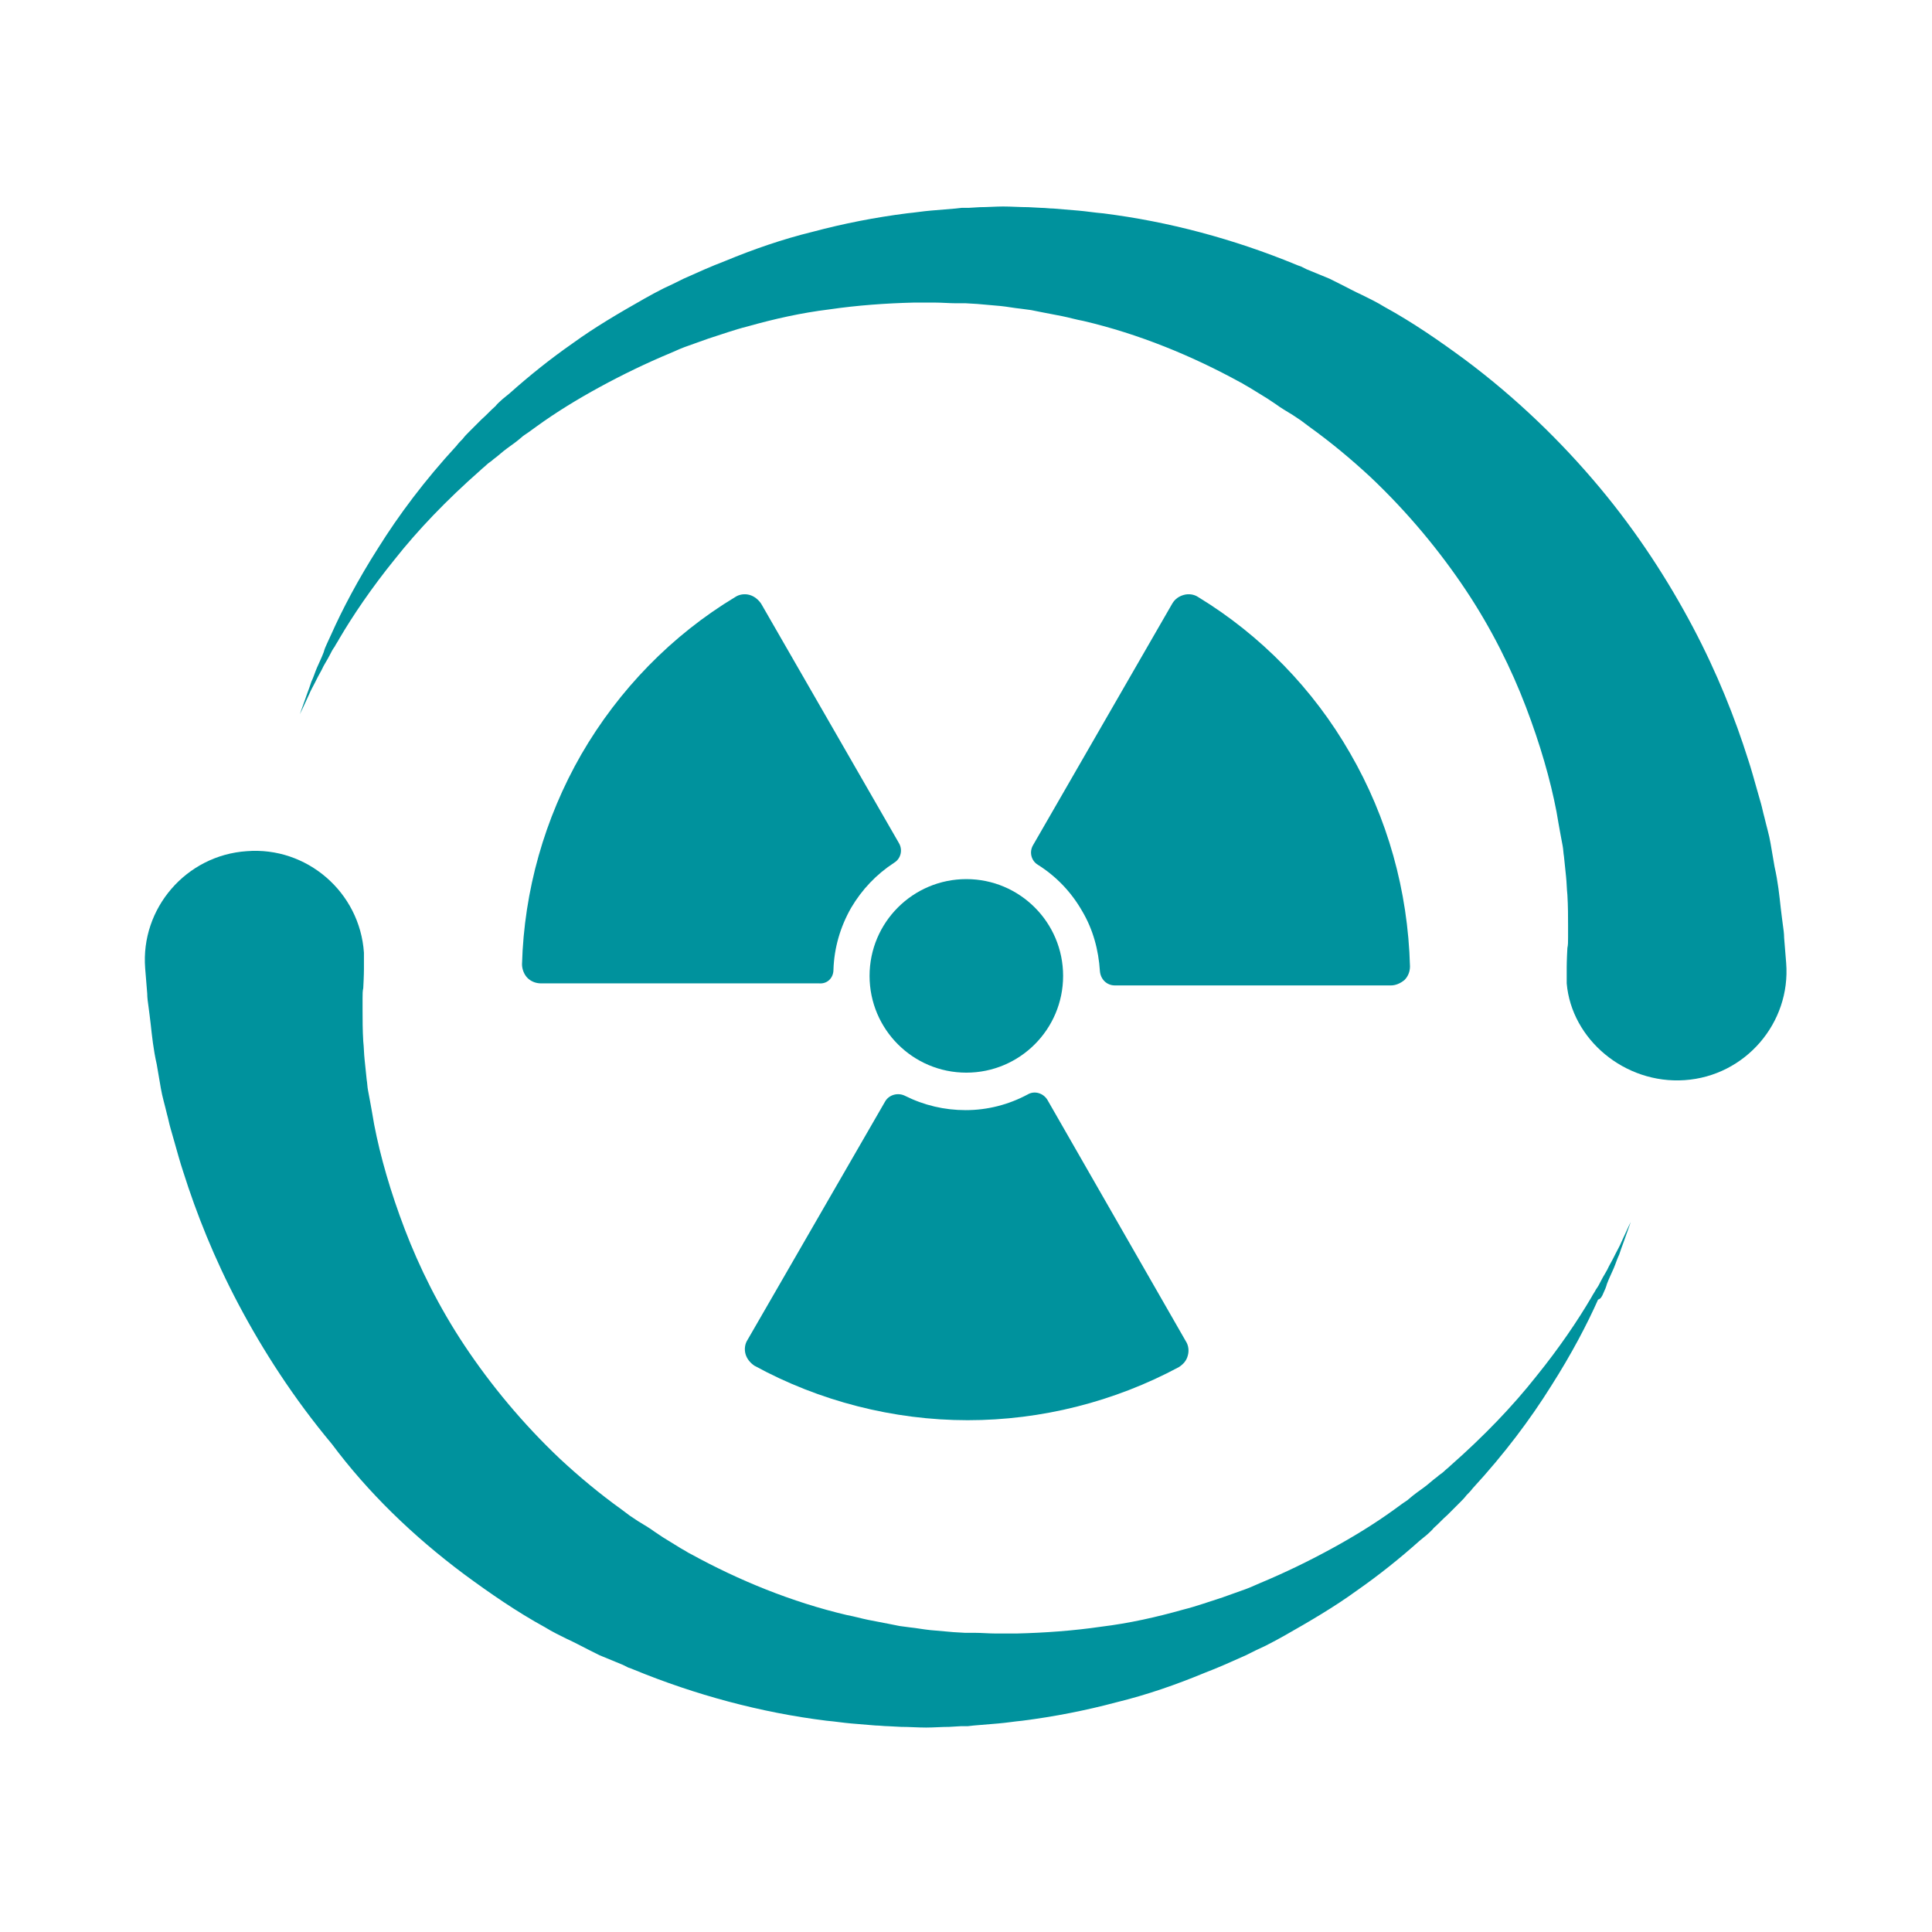
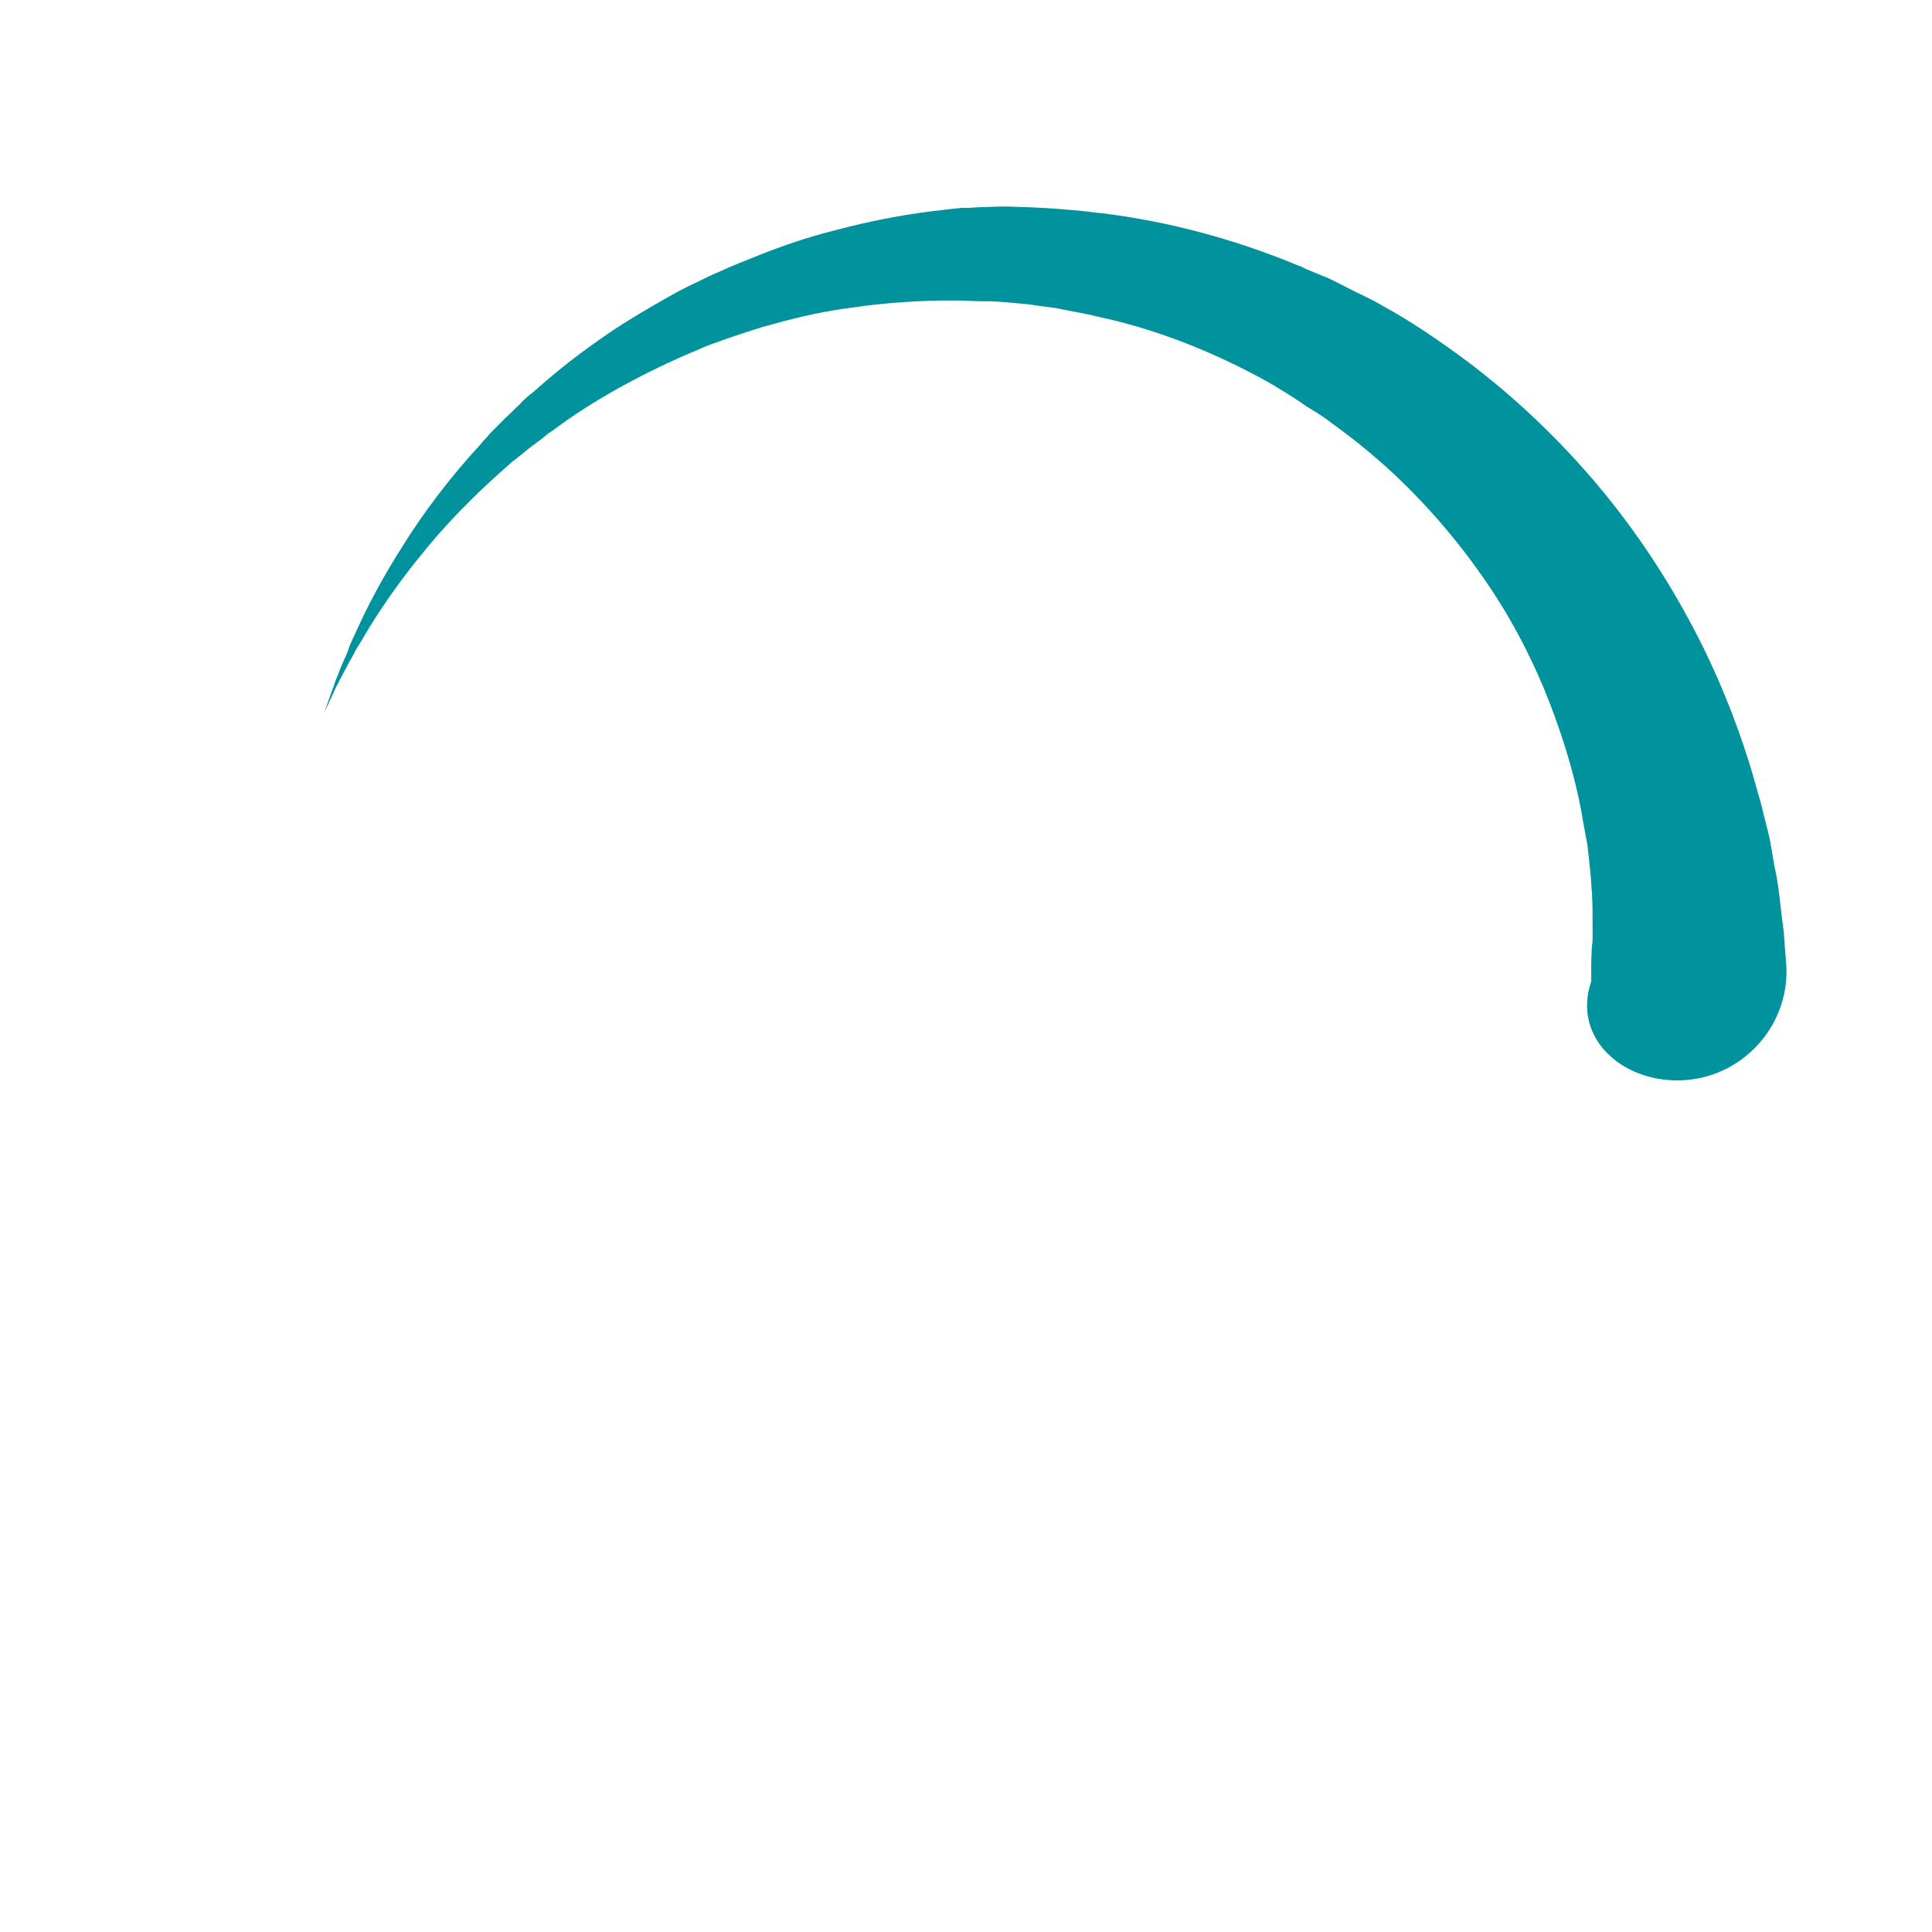
<svg xmlns="http://www.w3.org/2000/svg" version="1.1" id="Ebene_1" x="0px" y="0px" viewBox="0 0 283.5 283.5" style="enable-background:new 0 0 283.5 283.5;" xml:space="preserve">
  <style type="text/css">
	.st0{fill:#00929D;}
</style>
  <g>
-     <path class="st0" d="M235.3,189.7c0.2-0.4,0.4-0.9,0.5-1.3c0.3-0.8,0.7-1.6,1-2.3c0.3-0.7,0.5-1.4,0.8-2c0.2-0.6,0.4-1.2,0.6-1.7   c0.7-2,1.1-3.1,1.1-3.1s-0.5,1-1.4,3c-0.2,0.5-0.5,1-0.8,1.6c-0.3,0.6-0.6,1.2-1,1.9c-0.3,0.7-0.8,1.4-1.2,2.2   c-0.2,0.4-0.4,0.8-0.7,1.2c-0.2,0.4-0.5,0.8-0.7,1.2c-2,3.4-4.7,7.4-8.1,11.6c-3.4,4.3-7.6,8.7-12.6,13.1c-0.3,0.3-0.6,0.5-0.9,0.8   c-0.3,0.3-0.7,0.5-1,0.8c-0.7,0.5-1.3,1.1-2,1.6c-0.7,0.5-1.4,1-2.1,1.6c-0.3,0.3-0.7,0.5-1.1,0.8c-0.4,0.3-0.7,0.5-1.1,0.8   c-2.9,2.1-6,4-9.3,5.8c-3.3,1.8-6.8,3.5-10.4,5c-0.9,0.4-1.8,0.8-2.7,1.1c-0.9,0.3-1.9,0.7-2.8,1c-1.9,0.6-3.8,1.3-5.8,1.8   c-3.9,1.1-7.9,2-12,2.5c-4.1,0.6-8.3,0.9-12.4,1c-1,0-2.1,0-3.1,0c-1,0-2.1-0.1-3.1-0.1l-0.8,0l-0.4,0c-0.1,0,0.3,0,0.1,0l-0.1,0   l-0.2,0l-1.7-0.1c-1.1-0.1-2.2-0.2-3.4-0.3c-1-0.1-2-0.3-3-0.4l-1.5-0.2c-0.5-0.1-1-0.2-1.5-0.3l-3.1-0.6c-1-0.2-2-0.5-3.1-0.7   c-8.1-1.9-15.9-5.1-23-9c-0.2-0.1-0.4-0.2-0.7-0.4l-0.7-0.4l-1.3-0.8l-1.3-0.8l-0.6-0.4l-0.6-0.4c-0.8-0.6-1.7-1.1-2.5-1.6   l-0.6-0.4l-0.6-0.4l-1.2-0.9c-3.2-2.3-6.2-4.8-9-7.4c-5.5-5.2-10.2-10.9-14-16.6c-3.8-5.7-6.7-11.6-8.8-17.1   c-2.1-5.5-3.6-10.7-4.5-15.4c-0.2-1.2-0.4-2.3-0.6-3.4c-0.1-0.5-0.2-1.1-0.3-1.6c-0.1-0.5-0.1-1-0.2-1.6c-0.1-1-0.2-2-0.3-2.9   c-0.1-0.9-0.1-1.8-0.2-2.7c-0.1-1.7-0.1-3.2-0.1-4.5c0-0.7,0-1.3,0-1.8c0-0.6,0-1.1,0.1-1.5c0.1-1.8,0.1-2.8,0.1-2.8l0-0.6   c0-0.6,0-1.2,0-1.8c-0.6-8.9-8.4-15.6-17.2-14.9c-8.9,0.6-15.6,8.4-14.9,17.2c0,0,0.1,1.3,0.3,3.7c0,0.6,0.1,1.3,0.2,2   c0.1,0.7,0.2,1.6,0.3,2.4c0.2,1.8,0.4,3.8,0.9,6c0.2,1.1,0.4,2.3,0.6,3.5c0.2,1.2,0.6,2.5,0.9,3.8c0.2,0.7,0.3,1.3,0.5,2   c0.2,0.7,0.4,1.4,0.6,2.1c0.4,1.4,0.8,2.9,1.3,4.4c1.9,6,4.5,12.6,8.1,19.4c3.6,6.8,8.1,13.8,13.7,20.5C54,219,60.6,225.4,68.1,231   c3.8,2.8,7.7,5.5,11.9,7.8c0.5,0.3,1,0.6,1.6,0.9l0.8,0.4l0.8,0.4c1.1,0.5,2.2,1.1,3.2,1.6l0.8,0.4l0.8,0.4l1.7,0.7l1.7,0.7   l0.8,0.4c0.3,0.1,0.6,0.2,0.8,0.3c9,3.7,18.6,6.3,28.3,7.5c1.2,0.1,2.4,0.3,3.6,0.4l3.6,0.3c0.6,0,1.2,0.1,1.8,0.1l1.9,0.1   c1.2,0,2.5,0.1,3.7,0.1c1.1,0,2.3-0.1,3.4-0.1l1.7-0.1l0.2,0l0.1,0c-0.1,0,0.3,0,0.3,0l0.4,0l0.9-0.1c1.2-0.1,2.4-0.2,3.6-0.3   c1.2-0.1,2.4-0.3,3.5-0.4c4.7-0.6,9.3-1.5,13.8-2.7c4.5-1.1,8.8-2.6,12.9-4.3c2.1-0.8,4.1-1.7,6.1-2.6c1-0.5,2-1,2.9-1.4   c1-0.5,1.9-1,2.8-1.5c3.7-2.1,7.3-4.2,10.6-6.6c3.3-2.3,6.4-4.8,9.2-7.3c0.4-0.3,0.7-0.6,1.1-0.9c0.3-0.3,0.7-0.6,1-1   c0.7-0.6,1.3-1.3,2-1.9c0.6-0.6,1.3-1.3,1.9-1.9c0.3-0.3,0.6-0.6,0.9-1c0.3-0.3,0.6-0.6,0.9-1c4.7-5.1,8.5-10.2,11.5-15   c3-4.7,5.3-9.1,6.9-12.7C234.9,190.6,235.1,190.2,235.3,189.7z" />
-     <path class="st0" d="M247.2,158.5c8.9-0.6,15.6-8.4,14.9-17.2c0,0-0.1-1.3-0.3-3.7c0-0.6-0.1-1.3-0.2-2c-0.1-0.7-0.2-1.6-0.3-2.4   c-0.2-1.8-0.4-3.8-0.9-6c-0.2-1.1-0.4-2.3-0.6-3.5c-0.2-1.2-0.6-2.5-0.9-3.8c-0.2-0.7-0.3-1.3-0.5-2c-0.2-0.7-0.4-1.4-0.6-2.1   c-0.4-1.4-0.8-2.9-1.3-4.4c-1.9-6-4.5-12.6-8.1-19.4c-3.6-6.8-8.1-13.8-13.7-20.5c-5.6-6.7-12.2-13.1-19.7-18.7   c-3.8-2.8-7.7-5.5-11.9-7.8c-0.5-0.3-1-0.6-1.6-0.9l-0.8-0.4l-0.8-0.4c-1.1-0.5-2.2-1.1-3.2-1.6l-0.8-0.4l-0.8-0.4l-1.7-0.7   l-1.7-0.7l-0.8-0.4c-0.3-0.1-0.6-0.2-0.8-0.3c-9-3.7-18.6-6.3-28.3-7.5c-1.2-0.1-2.4-0.3-3.6-0.4l-3.6-0.3c-0.6,0-1.2-0.1-1.8-0.1   l-1.9-0.1c-1.2,0-2.5-0.1-3.7-0.1c-1.1,0-2.3,0.1-3.4,0.1l-1.7,0.1l-0.2,0l-0.1,0c0.1,0-0.3,0-0.3,0l-0.4,0l-0.9,0.1   c-1.2,0.1-2.4,0.2-3.6,0.3c-1.2,0.1-2.4,0.3-3.5,0.4c-4.7,0.6-9.3,1.5-13.8,2.7c-4.5,1.1-8.8,2.6-12.9,4.3   c-2.1,0.8-4.1,1.7-6.1,2.6c-1,0.5-2,1-2.9,1.4c-1,0.5-1.9,1-2.8,1.5c-3.7,2.1-7.3,4.2-10.6,6.6c-3.3,2.3-6.4,4.8-9.2,7.3   c-0.4,0.3-0.7,0.6-1.1,0.9c-0.3,0.3-0.7,0.6-1,1c-0.7,0.6-1.3,1.3-2,1.9c-0.6,0.6-1.3,1.3-1.9,1.9c-0.3,0.3-0.6,0.6-0.9,1   c-0.3,0.3-0.6,0.6-0.9,1c-4.7,5.1-8.5,10.2-11.5,15c-3,4.7-5.3,9.1-6.9,12.7c-0.2,0.4-0.4,0.9-0.6,1.3c-0.2,0.4-0.4,0.9-0.5,1.3   c-0.3,0.8-0.7,1.6-1,2.3c-0.3,0.7-0.5,1.4-0.8,2c-0.2,0.6-0.4,1.2-0.6,1.7c-0.7,2-1.1,3.1-1.1,3.1s0.5-1,1.4-3   c0.2-0.5,0.5-1,0.8-1.6c0.3-0.6,0.6-1.2,1-1.9c0.3-0.7,0.8-1.4,1.2-2.2c0.2-0.4,0.4-0.8,0.7-1.2c0.2-0.4,0.5-0.8,0.7-1.2   c2-3.4,4.7-7.4,8.1-11.6c3.4-4.3,7.6-8.7,12.6-13.1c0.3-0.3,0.6-0.5,0.9-0.8c0.3-0.3,0.7-0.5,1-0.8c0.7-0.5,1.3-1.1,2-1.6   c0.7-0.5,1.4-1,2.1-1.6c0.3-0.3,0.7-0.5,1.1-0.8c0.4-0.3,0.7-0.5,1.1-0.8c2.9-2.1,6-4,9.3-5.8c3.3-1.8,6.8-3.5,10.4-5   c0.9-0.4,1.8-0.8,2.7-1.1c0.9-0.3,1.9-0.7,2.8-1c1.9-0.6,3.8-1.3,5.8-1.8c3.9-1.1,7.9-2,12-2.5c4.1-0.6,8.3-0.9,12.4-1   c1,0,2.1,0,3.1,0c1,0,2.1,0.1,3.1,0.1l0.8,0l0.4,0c0.1,0-0.3,0-0.1,0l0.1,0l0.2,0l1.7,0.1c1.1,0.1,2.2,0.2,3.4,0.3   c1,0.1,2,0.3,3,0.4l1.5,0.2c0.5,0.1,1,0.2,1.5,0.3l3.1,0.6c1,0.2,2,0.5,3.1,0.7c8.1,1.9,15.9,5.1,23,9c0.2,0.1,0.4,0.2,0.7,0.4   l0.7,0.4l1.3,0.8l1.3,0.8l0.6,0.4l0.6,0.4c0.8,0.6,1.7,1.1,2.5,1.6l0.6,0.4l0.6,0.4l1.2,0.9c3.2,2.3,6.2,4.8,9,7.4   c5.5,5.2,10.2,10.9,14,16.6c3.8,5.7,6.7,11.6,8.8,17.1c2.1,5.5,3.6,10.7,4.5,15.4c0.2,1.2,0.4,2.3,0.6,3.4c0.1,0.5,0.2,1.1,0.3,1.6   c0.1,0.5,0.1,1,0.2,1.6c0.1,1,0.2,2,0.3,2.9c0.1,0.9,0.1,1.8,0.2,2.7c0.1,1.7,0.1,3.2,0.1,4.5c0,0.7,0,1.3,0,1.8   c0,0.6,0,1.1-0.1,1.5c-0.1,1.8-0.1,2.8-0.1,2.8l0,0.6c0,0.6,0,1.2,0,1.8C230.6,152.5,238.4,159.1,247.2,158.5z" />
+     <path class="st0" d="M247.2,158.5c8.9-0.6,15.6-8.4,14.9-17.2c0,0-0.1-1.3-0.3-3.7c0-0.6-0.1-1.3-0.2-2c-0.1-0.7-0.2-1.6-0.3-2.4   c-0.2-1.8-0.4-3.8-0.9-6c-0.2-1.1-0.4-2.3-0.6-3.5c-0.2-1.2-0.6-2.5-0.9-3.8c-0.2-0.7-0.3-1.3-0.5-2c-0.2-0.7-0.4-1.4-0.6-2.1   c-0.4-1.4-0.8-2.9-1.3-4.4c-1.9-6-4.5-12.6-8.1-19.4c-3.6-6.8-8.1-13.8-13.7-20.5c-5.6-6.7-12.2-13.1-19.7-18.7   c-3.8-2.8-7.7-5.5-11.9-7.8c-0.5-0.3-1-0.6-1.6-0.9l-0.8-0.4l-0.8-0.4c-1.1-0.5-2.2-1.1-3.2-1.6l-0.8-0.4l-0.8-0.4l-1.7-0.7   l-1.7-0.7l-0.8-0.4c-0.3-0.1-0.6-0.2-0.8-0.3c-9-3.7-18.6-6.3-28.3-7.5c-1.2-0.1-2.4-0.3-3.6-0.4l-3.6-0.3c-0.6,0-1.2-0.1-1.8-0.1   l-1.9-0.1c-1.2,0-2.5-0.1-3.7-0.1c-1.1,0-2.3,0.1-3.4,0.1l-1.7,0.1l-0.2,0l-0.1,0c0.1,0-0.3,0-0.3,0l-0.4,0l-0.9,0.1   c-1.2,0.1-2.4,0.3-3.5,0.4c-4.7,0.6-9.3,1.5-13.8,2.7c-4.5,1.1-8.8,2.6-12.9,4.3   c-2.1,0.8-4.1,1.7-6.1,2.6c-1,0.5-2,1-2.9,1.4c-1,0.5-1.9,1-2.8,1.5c-3.7,2.1-7.3,4.2-10.6,6.6c-3.3,2.3-6.4,4.8-9.2,7.3   c-0.4,0.3-0.7,0.6-1.1,0.9c-0.3,0.3-0.7,0.6-1,1c-0.7,0.6-1.3,1.3-2,1.9c-0.6,0.6-1.3,1.3-1.9,1.9c-0.3,0.3-0.6,0.6-0.9,1   c-0.3,0.3-0.6,0.6-0.9,1c-4.7,5.1-8.5,10.2-11.5,15c-3,4.7-5.3,9.1-6.9,12.7c-0.2,0.4-0.4,0.9-0.6,1.3c-0.2,0.4-0.4,0.9-0.5,1.3   c-0.3,0.8-0.7,1.6-1,2.3c-0.3,0.7-0.5,1.4-0.8,2c-0.2,0.6-0.4,1.2-0.6,1.7c-0.7,2-1.1,3.1-1.1,3.1s0.5-1,1.4-3   c0.2-0.5,0.5-1,0.8-1.6c0.3-0.6,0.6-1.2,1-1.9c0.3-0.7,0.8-1.4,1.2-2.2c0.2-0.4,0.4-0.8,0.7-1.2c0.2-0.4,0.5-0.8,0.7-1.2   c2-3.4,4.7-7.4,8.1-11.6c3.4-4.3,7.6-8.7,12.6-13.1c0.3-0.3,0.6-0.5,0.9-0.8c0.3-0.3,0.7-0.5,1-0.8c0.7-0.5,1.3-1.1,2-1.6   c0.7-0.5,1.4-1,2.1-1.6c0.3-0.3,0.7-0.5,1.1-0.8c0.4-0.3,0.7-0.5,1.1-0.8c2.9-2.1,6-4,9.3-5.8c3.3-1.8,6.8-3.5,10.4-5   c0.9-0.4,1.8-0.8,2.7-1.1c0.9-0.3,1.9-0.7,2.8-1c1.9-0.6,3.8-1.3,5.8-1.8c3.9-1.1,7.9-2,12-2.5c4.1-0.6,8.3-0.9,12.4-1   c1,0,2.1,0,3.1,0c1,0,2.1,0.1,3.1,0.1l0.8,0l0.4,0c0.1,0-0.3,0-0.1,0l0.1,0l0.2,0l1.7,0.1c1.1,0.1,2.2,0.2,3.4,0.3   c1,0.1,2,0.3,3,0.4l1.5,0.2c0.5,0.1,1,0.2,1.5,0.3l3.1,0.6c1,0.2,2,0.5,3.1,0.7c8.1,1.9,15.9,5.1,23,9c0.2,0.1,0.4,0.2,0.7,0.4   l0.7,0.4l1.3,0.8l1.3,0.8l0.6,0.4l0.6,0.4c0.8,0.6,1.7,1.1,2.5,1.6l0.6,0.4l0.6,0.4l1.2,0.9c3.2,2.3,6.2,4.8,9,7.4   c5.5,5.2,10.2,10.9,14,16.6c3.8,5.7,6.7,11.6,8.8,17.1c2.1,5.5,3.6,10.7,4.5,15.4c0.2,1.2,0.4,2.3,0.6,3.4c0.1,0.5,0.2,1.1,0.3,1.6   c0.1,0.5,0.1,1,0.2,1.6c0.1,1,0.2,2,0.3,2.9c0.1,0.9,0.1,1.8,0.2,2.7c0.1,1.7,0.1,3.2,0.1,4.5c0,0.7,0,1.3,0,1.8   c0,0.6,0,1.1-0.1,1.5c-0.1,1.8-0.1,2.8-0.1,2.8l0,0.6c0,0.6,0,1.2,0,1.8C230.6,152.5,238.4,159.1,247.2,158.5z" />
  </g>
  <g>
-     <path class="st0" d="M122.3,142.3c0.1-3.2,1-6.3,2.6-9.1c1.6-2.7,3.7-4.9,6.3-6.6c1-0.6,1.3-1.9,0.7-2.9l-20.2-35.1   c-0.4-0.6-1-1.1-1.7-1.3c-0.7-0.2-1.5-0.1-2.1,0.3c-9.3,5.6-17.1,13.6-22.6,23.1c-5.4,9.4-8.4,20-8.7,30.8c0,0.7,0.3,1.5,0.8,2   c0.5,0.5,1.2,0.8,2,0.8h40.8C121.4,144.4,122.3,143.5,122.3,142.3z" />
-     <path class="st0" d="M153.7,161.4c-0.6-1-1.9-1.4-2.9-0.8c-2.8,1.5-5.9,2.3-9.1,2.3c-3.1,0-6.1-0.7-8.9-2.1c-1-0.5-2.3-0.2-2.9,0.8   l-20.2,35c-0.4,0.6-0.5,1.4-0.3,2.1c0.2,0.7,0.7,1.3,1.3,1.7c9.5,5.2,20.4,8,31.3,8c10.8,0,21.5-2.7,31-7.8   c0.6-0.4,1.1-0.9,1.3-1.7c0.2-0.7,0.1-1.5-0.3-2.1L153.7,161.4z" />
-     <path class="st0" d="M198.1,110.5c-5.4-9.4-13.1-17.3-22.3-22.9c-0.6-0.4-1.4-0.5-2.1-0.3c-0.7,0.2-1.3,0.6-1.7,1.3l-20.4,35.4   c-0.6,1-0.3,2.3,0.7,2.9c2.7,1.7,4.9,4,6.5,6.8c1.6,2.7,2.4,5.7,2.6,8.8c0.1,1.2,1,2.1,2.2,2.1l40.5,0c0.7,0,1.4-0.3,2-0.8   c0.5-0.5,0.8-1.2,0.8-2C206.6,130.7,203.6,120,198.1,110.5z" />
-     <circle class="st0" cx="141.8" cy="143.2" r="14.2" />
-   </g>
+     </g>
</svg>